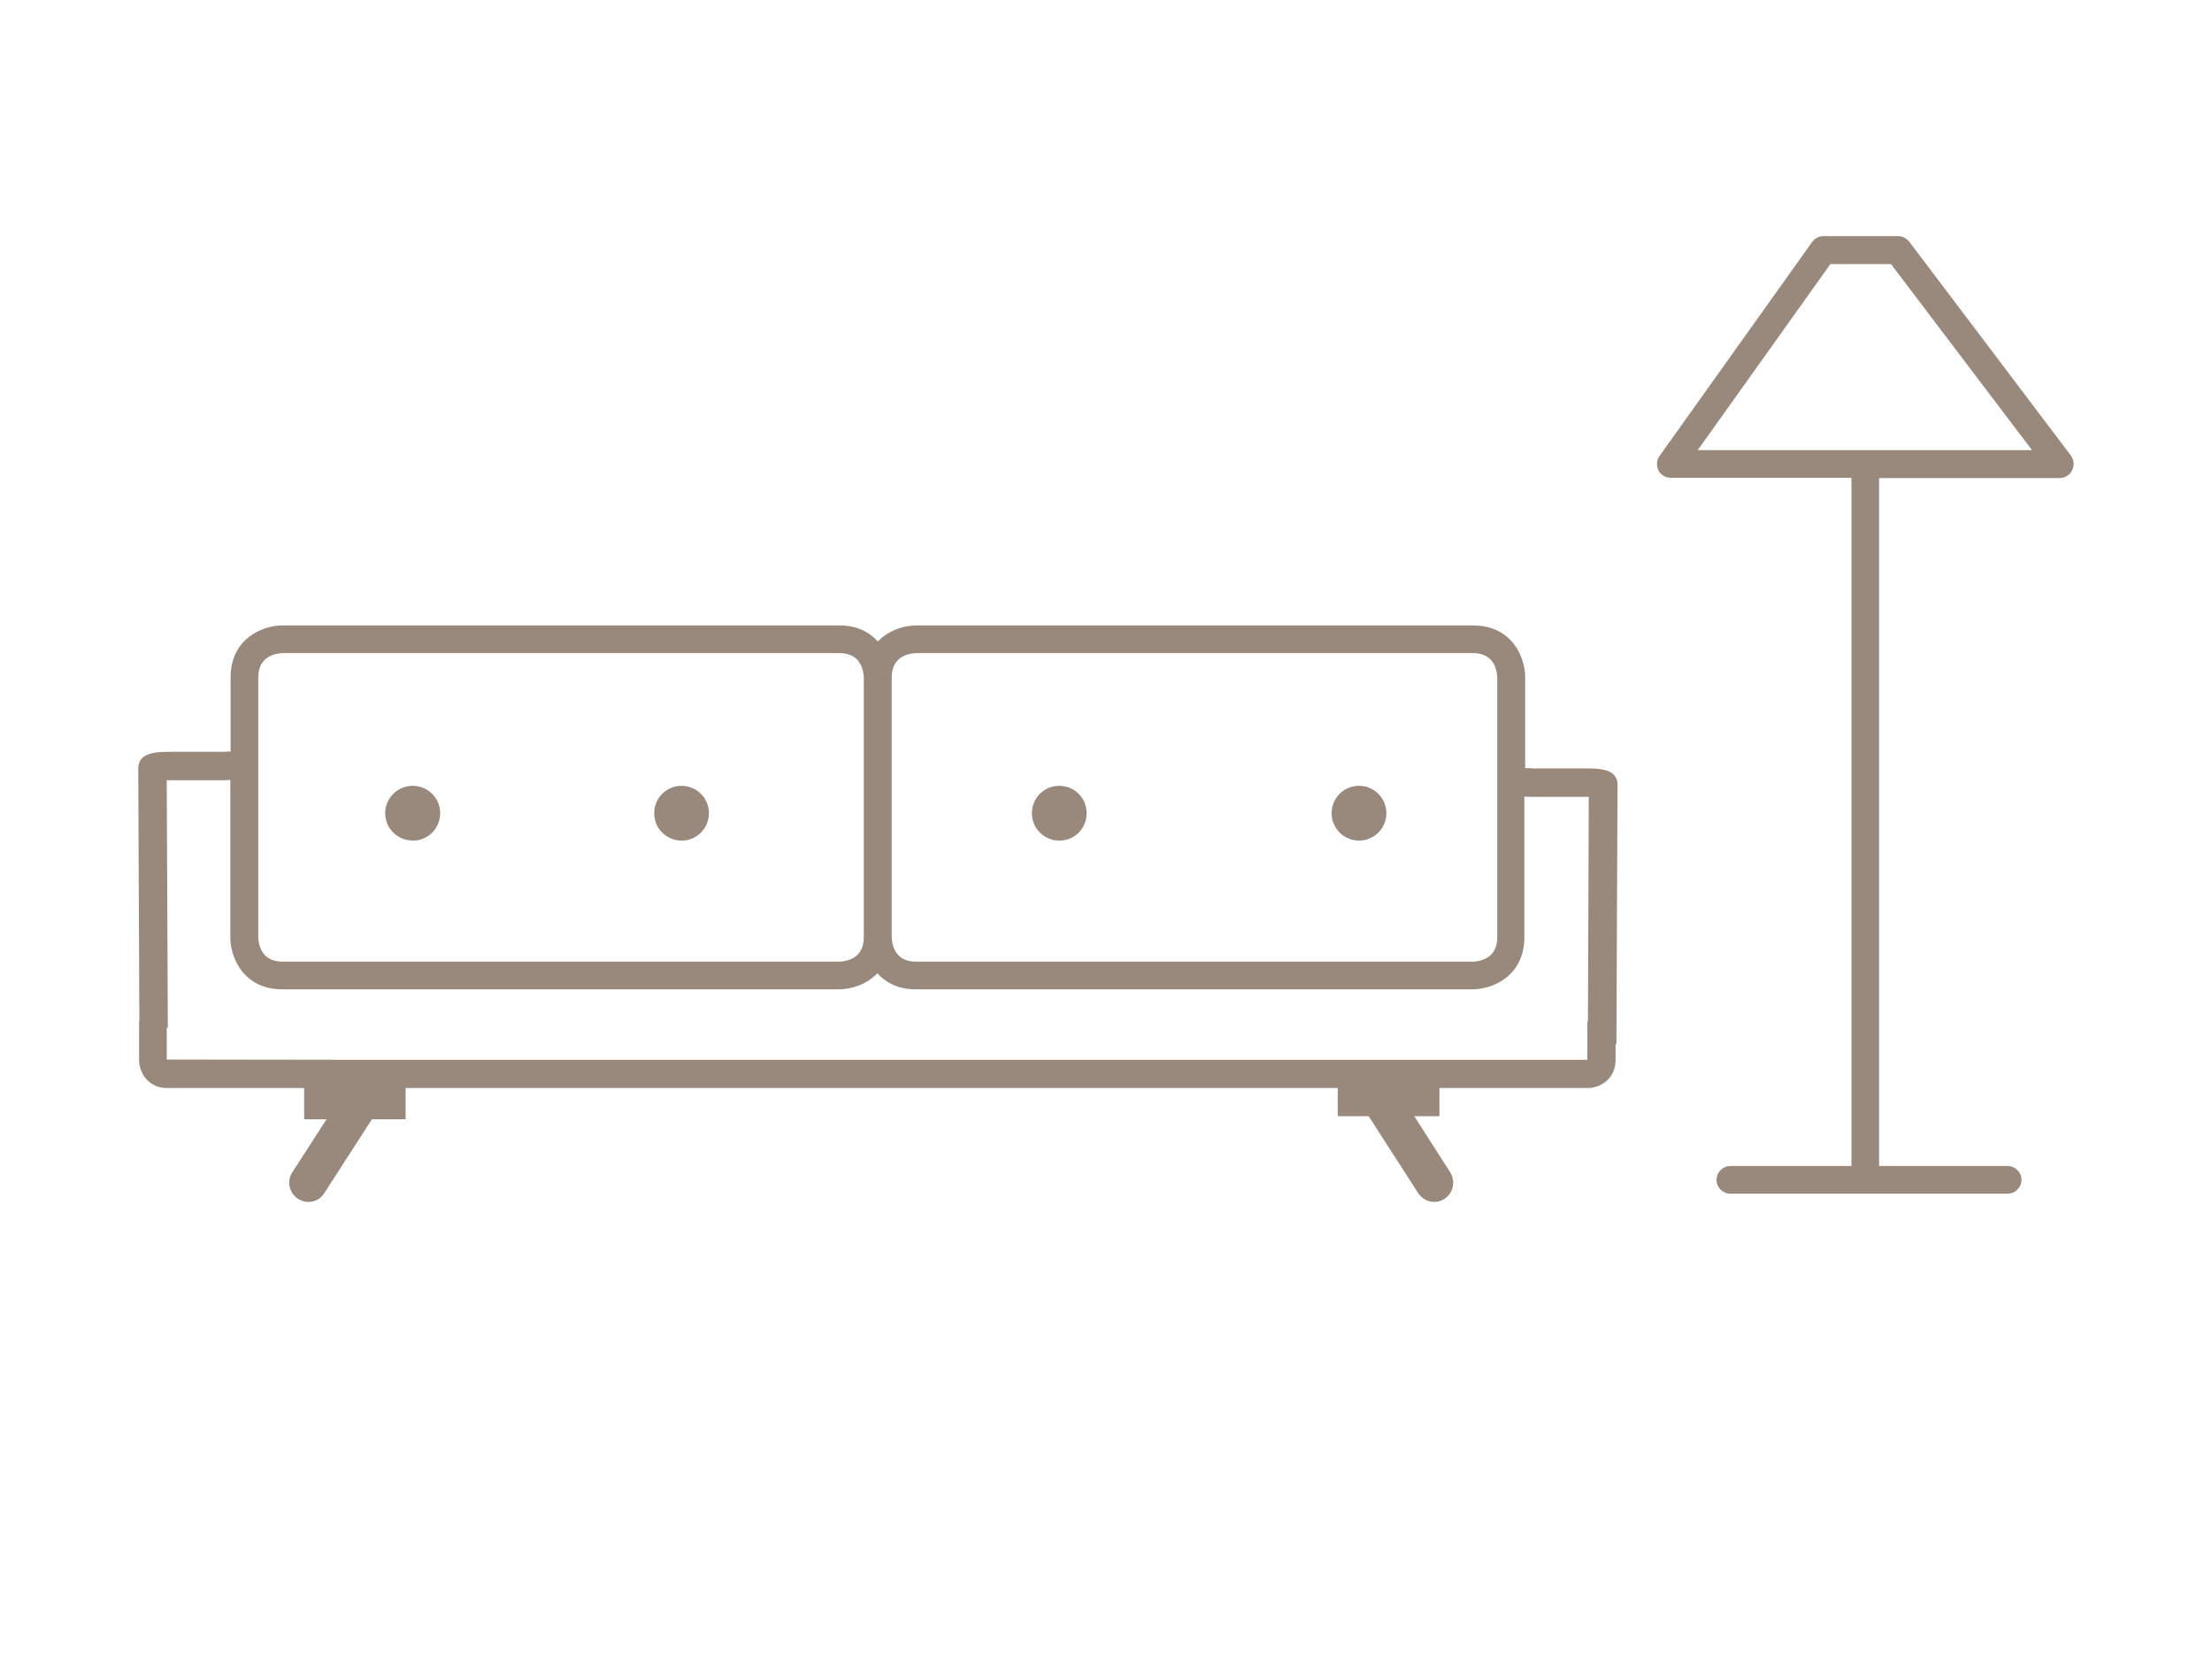
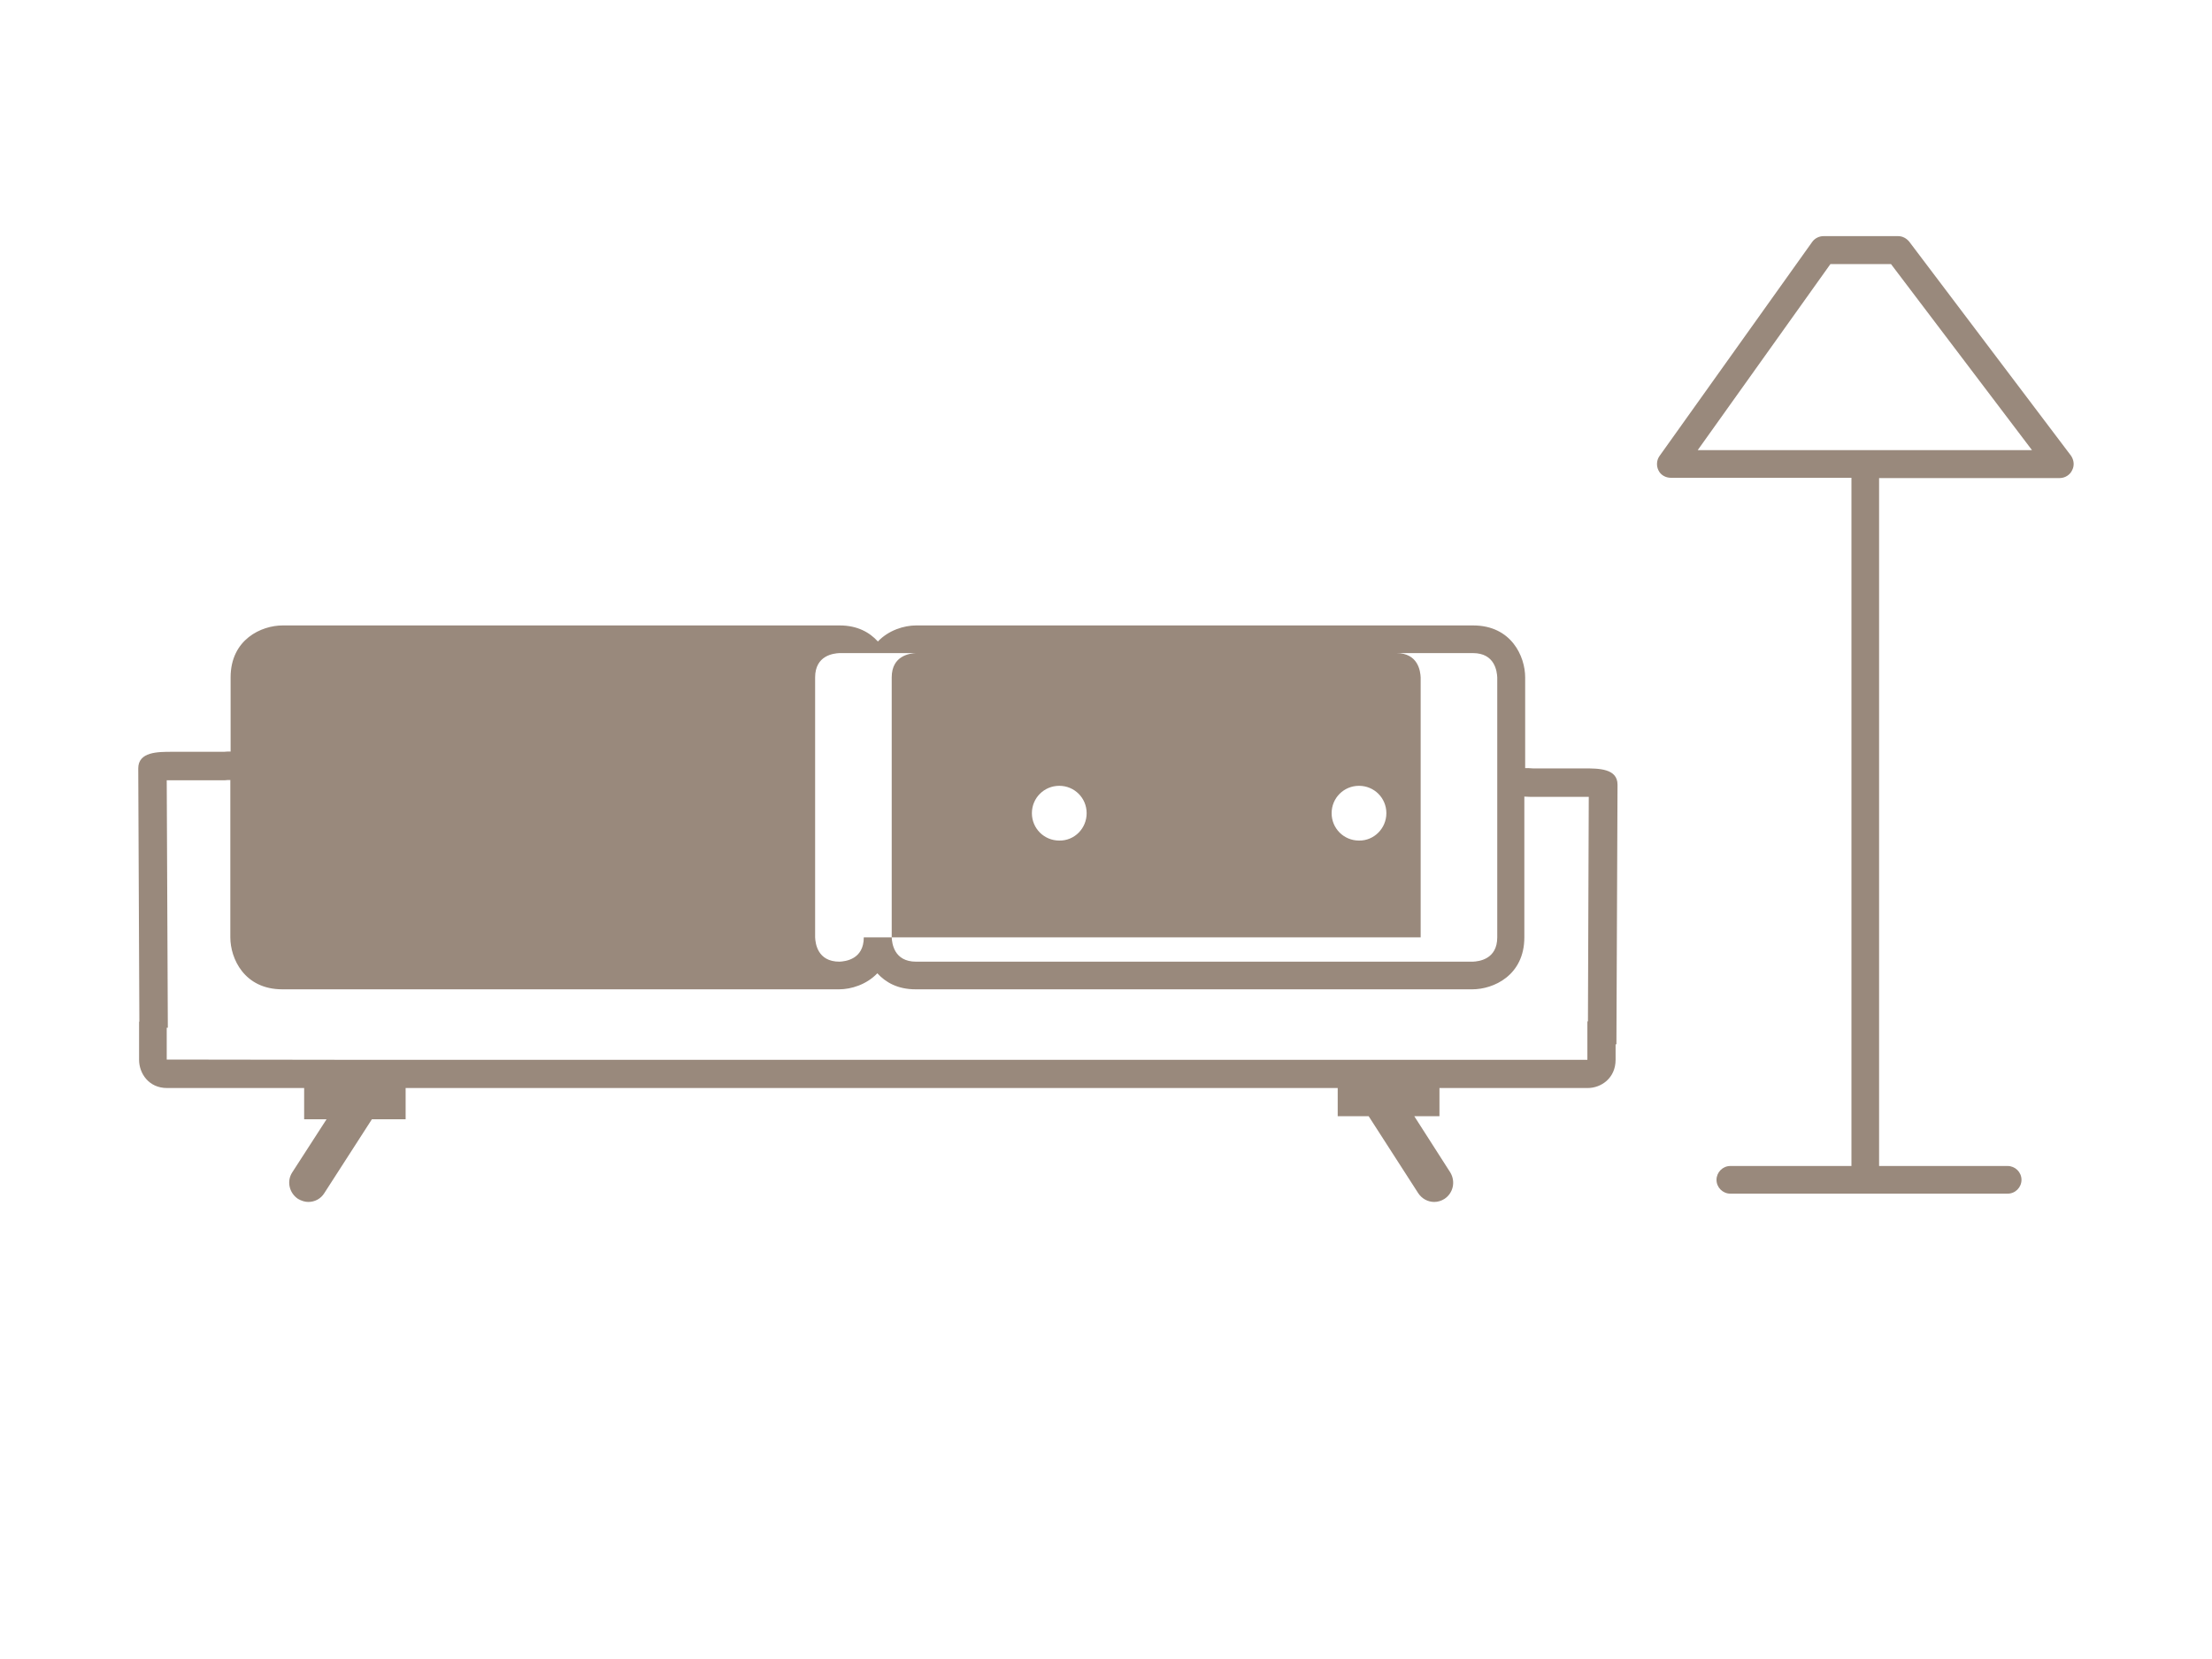
<svg xmlns="http://www.w3.org/2000/svg" version="1.1" id="Opmaak" x="0px" y="0px" width="80px" height="60px" viewBox="0 0 80 60" style="enable-background:new 0 0 80 60;" xml:space="preserve">
  <style type="text/css">
	.st0{fill:#99897C;}
</style>
-   <path class="st0" d="M15.92,29.41c0-0.55-0.45-0.99-0.99-0.99c-0.55,0-1,0.44-1,0.99c0,0.55,0.45,0.99,1,0.99  C15.47,30.41,15.92,29.96,15.92,29.41 M25.64,29.41c0-0.55-0.45-0.99-0.99-0.99c-0.55,0-0.99,0.44-0.99,0.99  c0,0.55,0.44,0.99,0.99,0.99C25.19,30.41,25.64,29.96,25.64,29.41 M39.3,29.41c0-0.55-0.44-0.99-0.99-0.99  c-0.55,0-0.99,0.44-0.99,0.99c0,0.55,0.44,0.99,0.99,0.99C38.86,30.41,39.3,29.96,39.3,29.41 M50.14,29.41  c0-0.55-0.44-0.99-0.99-0.99c-0.55,0-0.99,0.44-0.99,0.99c0,0.55,0.44,0.99,0.99,0.99C49.69,30.41,50.14,29.96,50.14,29.41   M57.46,28.82l-0.03,8.12h-0.02v1.39H13.13l-7.1-0.01v-1.15h0.04l-0.04-8.95c0.05,0,0.11,0,0.18,0l1.92,0  c0.07-0.01,0.14-0.01,0.2-0.01v5.69c0,0.76,0.5,1.88,1.88,1.88h20.14c0.43,0,0.99-0.17,1.38-0.58c0.3,0.33,0.74,0.58,1.38,0.58  h20.14c0.76,0,1.88-0.5,1.88-1.88v-5.09c0.07,0,0.15,0.01,0.24,0.01h1.88C57.35,28.82,57.41,28.82,57.46,28.82 M54.15,33.9  c0,0.8-0.67,0.87-0.88,0.88H33.13c-0.8,0-0.87-0.67-0.88-0.88v-9.4c0-0.8,0.67-0.87,0.88-0.88h20.14c0.8,0,0.87,0.67,0.88,0.88V33.9  z M31.24,33.9c0,0.8-0.67,0.87-0.88,0.88H10.22c-0.8,0-0.87-0.67-0.88-0.88v-9.4c0-0.8,0.67-0.87,0.88-0.88h20.14  c0.8,0,0.87,0.67,0.88,0.88V33.9z M58.46,37.77l0.04-9.39c0-0.59-0.68-0.59-1.22-0.59h-1.84c-0.11-0.01-0.19-0.01-0.28-0.01v-3.28  c0-0.76-0.5-1.88-1.88-1.88H33.13c-0.43,0-0.99,0.17-1.38,0.58c-0.3-0.33-0.74-0.58-1.38-0.58H10.22c-0.76,0-1.88,0.5-1.88,1.88  v2.68c-0.08,0-0.15,0-0.24,0.01H6.22c-0.52,0-1.22,0-1.22,0.6l0.04,9.16H5.03v1.38c0,0.49,0.35,1.02,1.01,1.02H11v1.13h0.81  l-1.24,1.92c-0.21,0.32-0.11,0.75,0.21,0.96c0.12,0.07,0.25,0.11,0.37,0.11c0.23,0,0.45-0.11,0.58-0.32l1.72-2.67h1.22v-1.13h33.71  v1.02h1.12l1.79,2.78c0.13,0.2,0.35,0.32,0.58,0.32c0.13,0,0.26-0.04,0.37-0.11c0.32-0.21,0.41-0.63,0.21-0.96l-1.3-2.03h0.91v-1.02  h5.36c0.49,0,1.01-0.36,1.01-1.02v-0.56H58.46z M73.49,16.28H61.4l4.8-6.73h2.19L73.49,16.28z M74.9,16.48l-5.85-7.74  c-0.1-0.12-0.24-0.2-0.4-0.2h-2.7c-0.16,0-0.32,0.08-0.41,0.21l-5.52,7.74c-0.11,0.15-0.12,0.36-0.04,0.52  c0.08,0.17,0.26,0.27,0.45,0.27h6.53v24.89h-4.38c-0.28,0-0.5,0.23-0.5,0.5c0,0.28,0.23,0.5,0.5,0.5h10.03c0.28,0,0.5-0.23,0.5-0.5  c0-0.28-0.23-0.5-0.5-0.5h-4.65V17.29h6.53c0.19,0,0.37-0.11,0.45-0.28C75.03,16.84,75.01,16.64,74.9,16.48" />
+   <path class="st0" d="M15.92,29.41c0-0.55-0.45-0.99-0.99-0.99c-0.55,0-1,0.44-1,0.99c0,0.55,0.45,0.99,1,0.99  C15.47,30.41,15.92,29.96,15.92,29.41 M25.64,29.41c0-0.55-0.45-0.99-0.99-0.99c-0.55,0-0.99,0.44-0.99,0.99  c0,0.55,0.44,0.99,0.99,0.99C25.19,30.41,25.64,29.96,25.64,29.41 M39.3,29.41c0-0.55-0.44-0.99-0.99-0.99  c-0.55,0-0.99,0.44-0.99,0.99c0,0.55,0.44,0.99,0.99,0.99C38.86,30.41,39.3,29.96,39.3,29.41 M50.14,29.41  c0-0.55-0.44-0.99-0.99-0.99c-0.55,0-0.99,0.44-0.99,0.99c0,0.55,0.44,0.99,0.99,0.99C49.69,30.41,50.14,29.96,50.14,29.41   M57.46,28.82l-0.03,8.12h-0.02v1.39H13.13l-7.1-0.01v-1.15h0.04l-0.04-8.95c0.05,0,0.11,0,0.18,0l1.92,0  c0.07-0.01,0.14-0.01,0.2-0.01v5.69c0,0.76,0.5,1.88,1.88,1.88h20.14c0.43,0,0.99-0.17,1.38-0.58c0.3,0.33,0.74,0.58,1.38,0.58  h20.14c0.76,0,1.88-0.5,1.88-1.88v-5.09c0.07,0,0.15,0.01,0.24,0.01h1.88C57.35,28.82,57.41,28.82,57.46,28.82 M54.15,33.9  c0,0.8-0.67,0.87-0.88,0.88H33.13c-0.8,0-0.87-0.67-0.88-0.88v-9.4c0-0.8,0.67-0.87,0.88-0.88h20.14c0.8,0,0.87,0.67,0.88,0.88V33.9  z M31.24,33.9c0,0.8-0.67,0.87-0.88,0.88c-0.8,0-0.87-0.67-0.88-0.88v-9.4c0-0.8,0.67-0.87,0.88-0.88h20.14  c0.8,0,0.87,0.67,0.88,0.88V33.9z M58.46,37.77l0.04-9.39c0-0.59-0.68-0.59-1.22-0.59h-1.84c-0.11-0.01-0.19-0.01-0.28-0.01v-3.28  c0-0.76-0.5-1.88-1.88-1.88H33.13c-0.43,0-0.99,0.17-1.38,0.58c-0.3-0.33-0.74-0.58-1.38-0.58H10.22c-0.76,0-1.88,0.5-1.88,1.88  v2.68c-0.08,0-0.15,0-0.24,0.01H6.22c-0.52,0-1.22,0-1.22,0.6l0.04,9.16H5.03v1.38c0,0.49,0.35,1.02,1.01,1.02H11v1.13h0.81  l-1.24,1.92c-0.21,0.32-0.11,0.75,0.21,0.96c0.12,0.07,0.25,0.11,0.37,0.11c0.23,0,0.45-0.11,0.58-0.32l1.72-2.67h1.22v-1.13h33.71  v1.02h1.12l1.79,2.78c0.13,0.2,0.35,0.32,0.58,0.32c0.13,0,0.26-0.04,0.37-0.11c0.32-0.21,0.41-0.63,0.21-0.96l-1.3-2.03h0.91v-1.02  h5.36c0.49,0,1.01-0.36,1.01-1.02v-0.56H58.46z M73.49,16.28H61.4l4.8-6.73h2.19L73.49,16.28z M74.9,16.48l-5.85-7.74  c-0.1-0.12-0.24-0.2-0.4-0.2h-2.7c-0.16,0-0.32,0.08-0.41,0.21l-5.52,7.74c-0.11,0.15-0.12,0.36-0.04,0.52  c0.08,0.17,0.26,0.27,0.45,0.27h6.53v24.89h-4.38c-0.28,0-0.5,0.23-0.5,0.5c0,0.28,0.23,0.5,0.5,0.5h10.03c0.28,0,0.5-0.23,0.5-0.5  c0-0.28-0.23-0.5-0.5-0.5h-4.65V17.29h6.53c0.19,0,0.37-0.11,0.45-0.28C75.03,16.84,75.01,16.64,74.9,16.48" />
</svg>